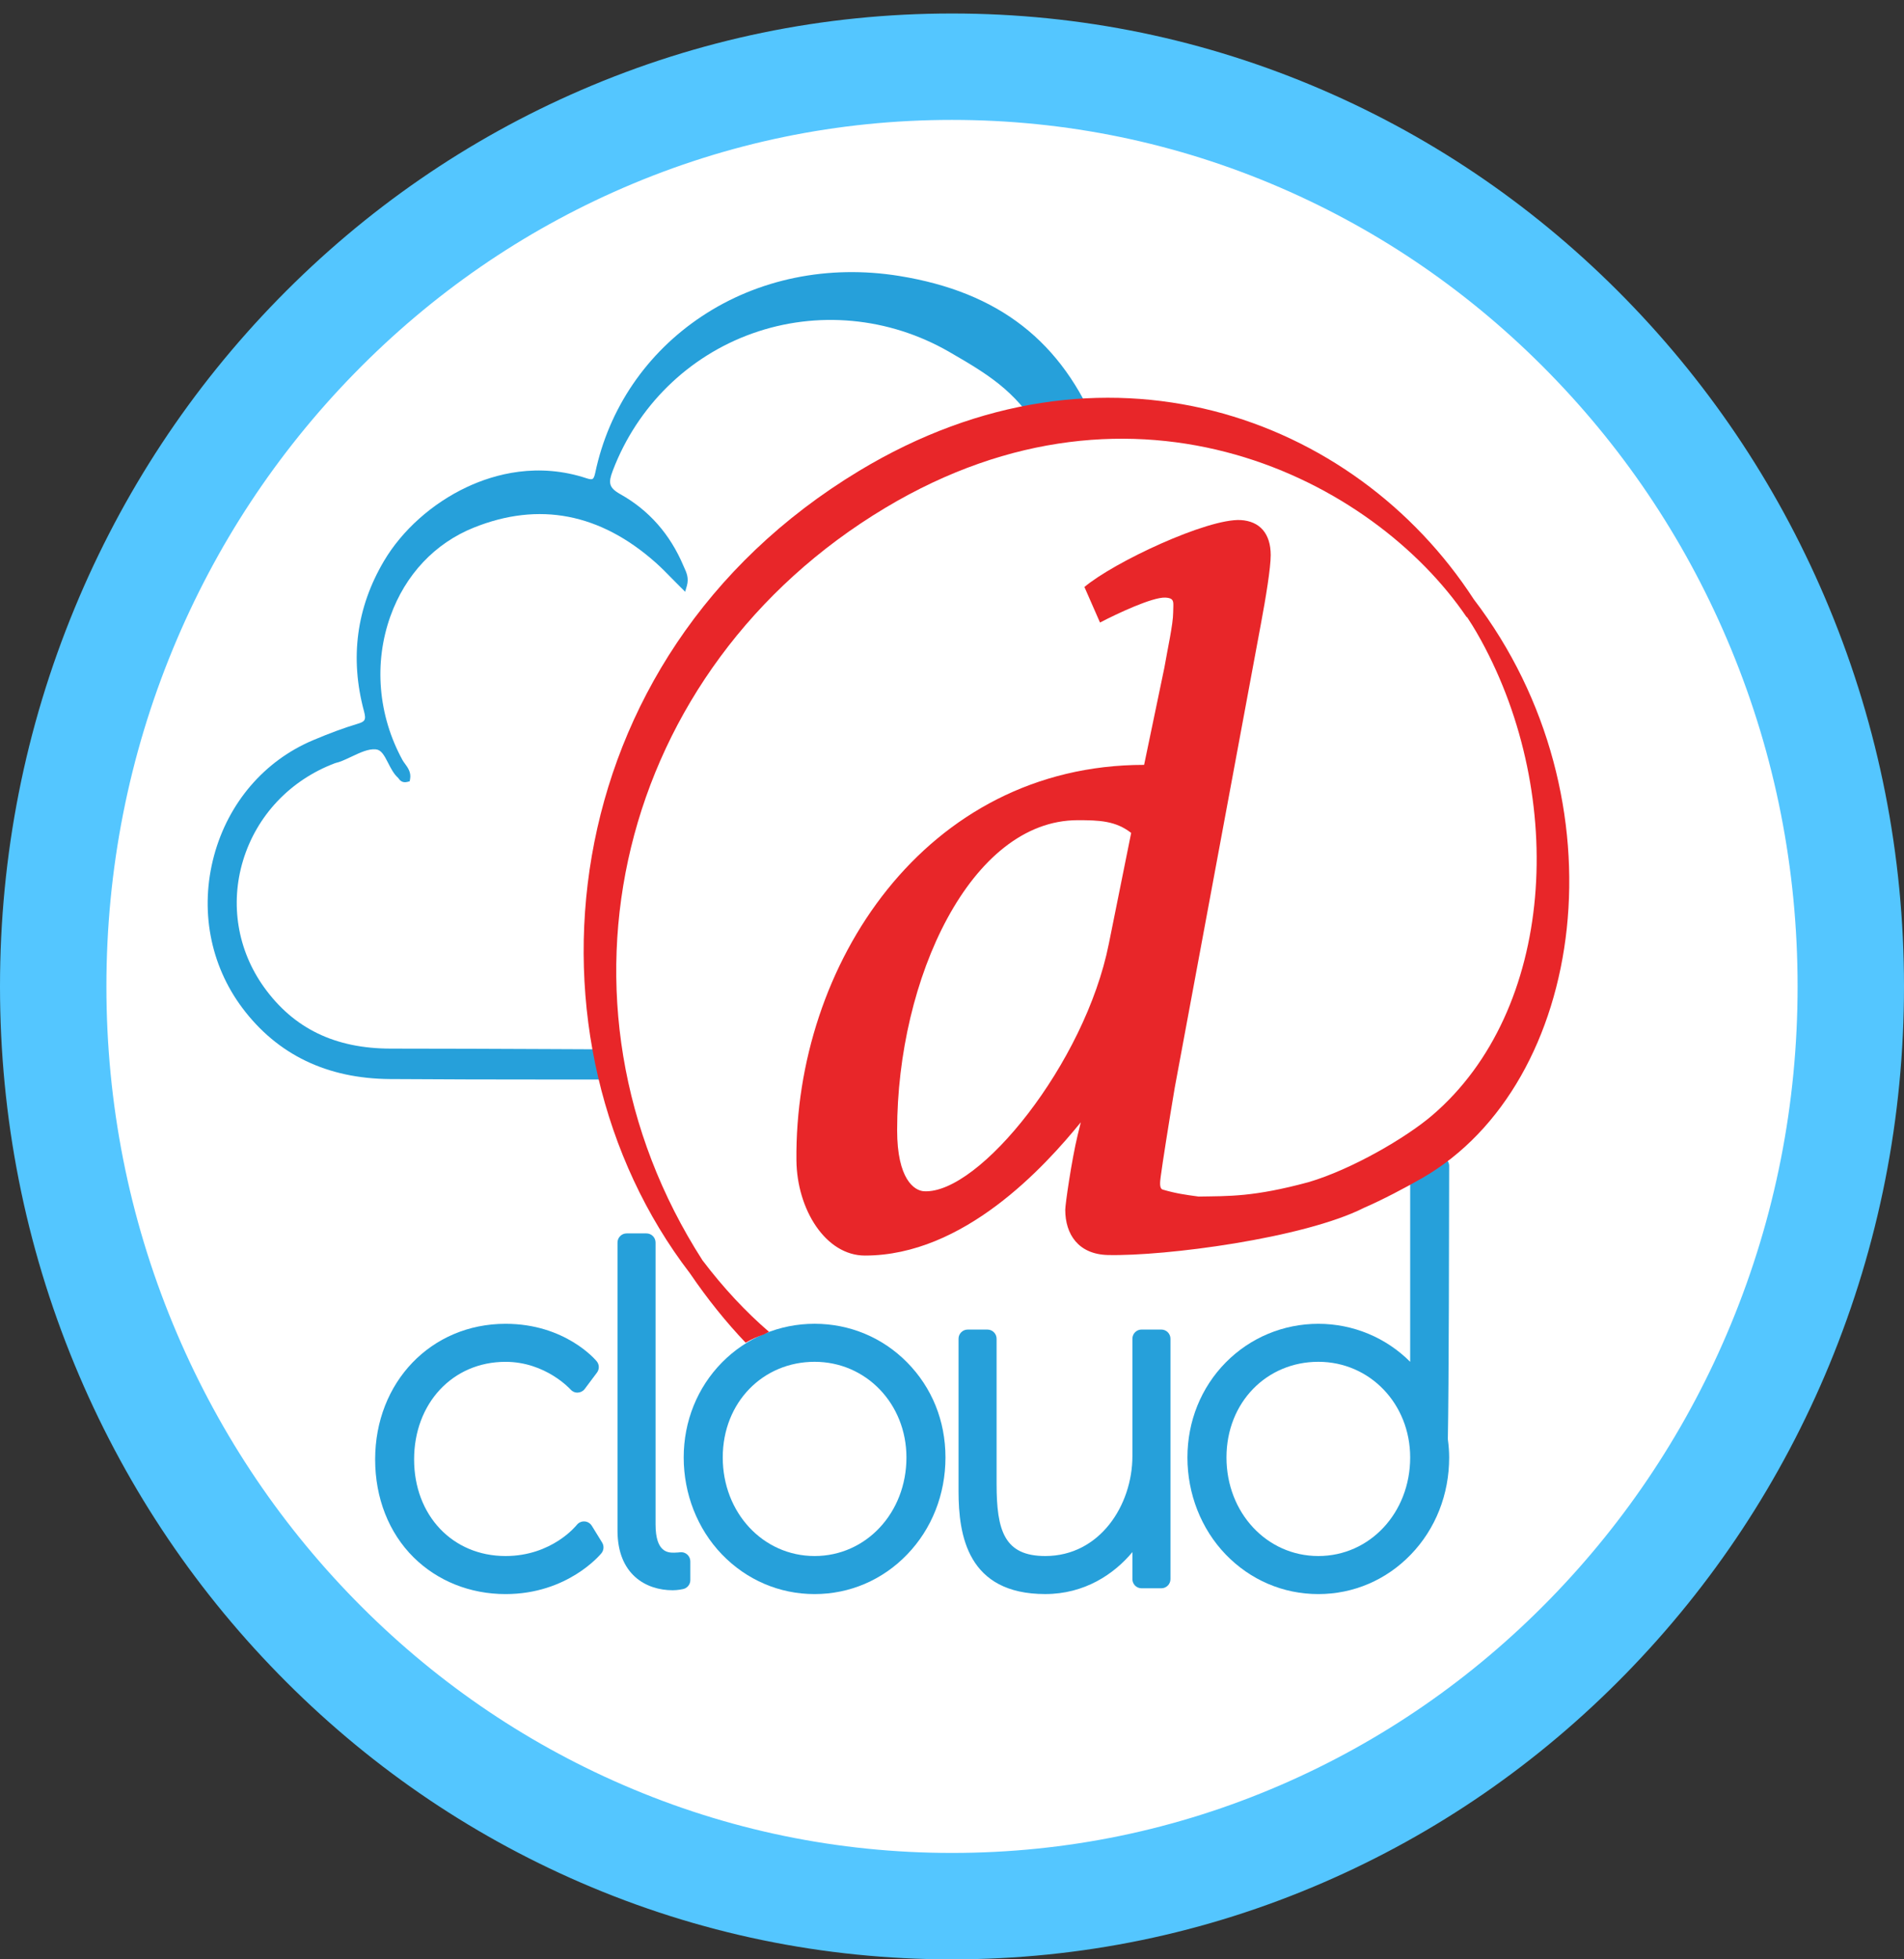
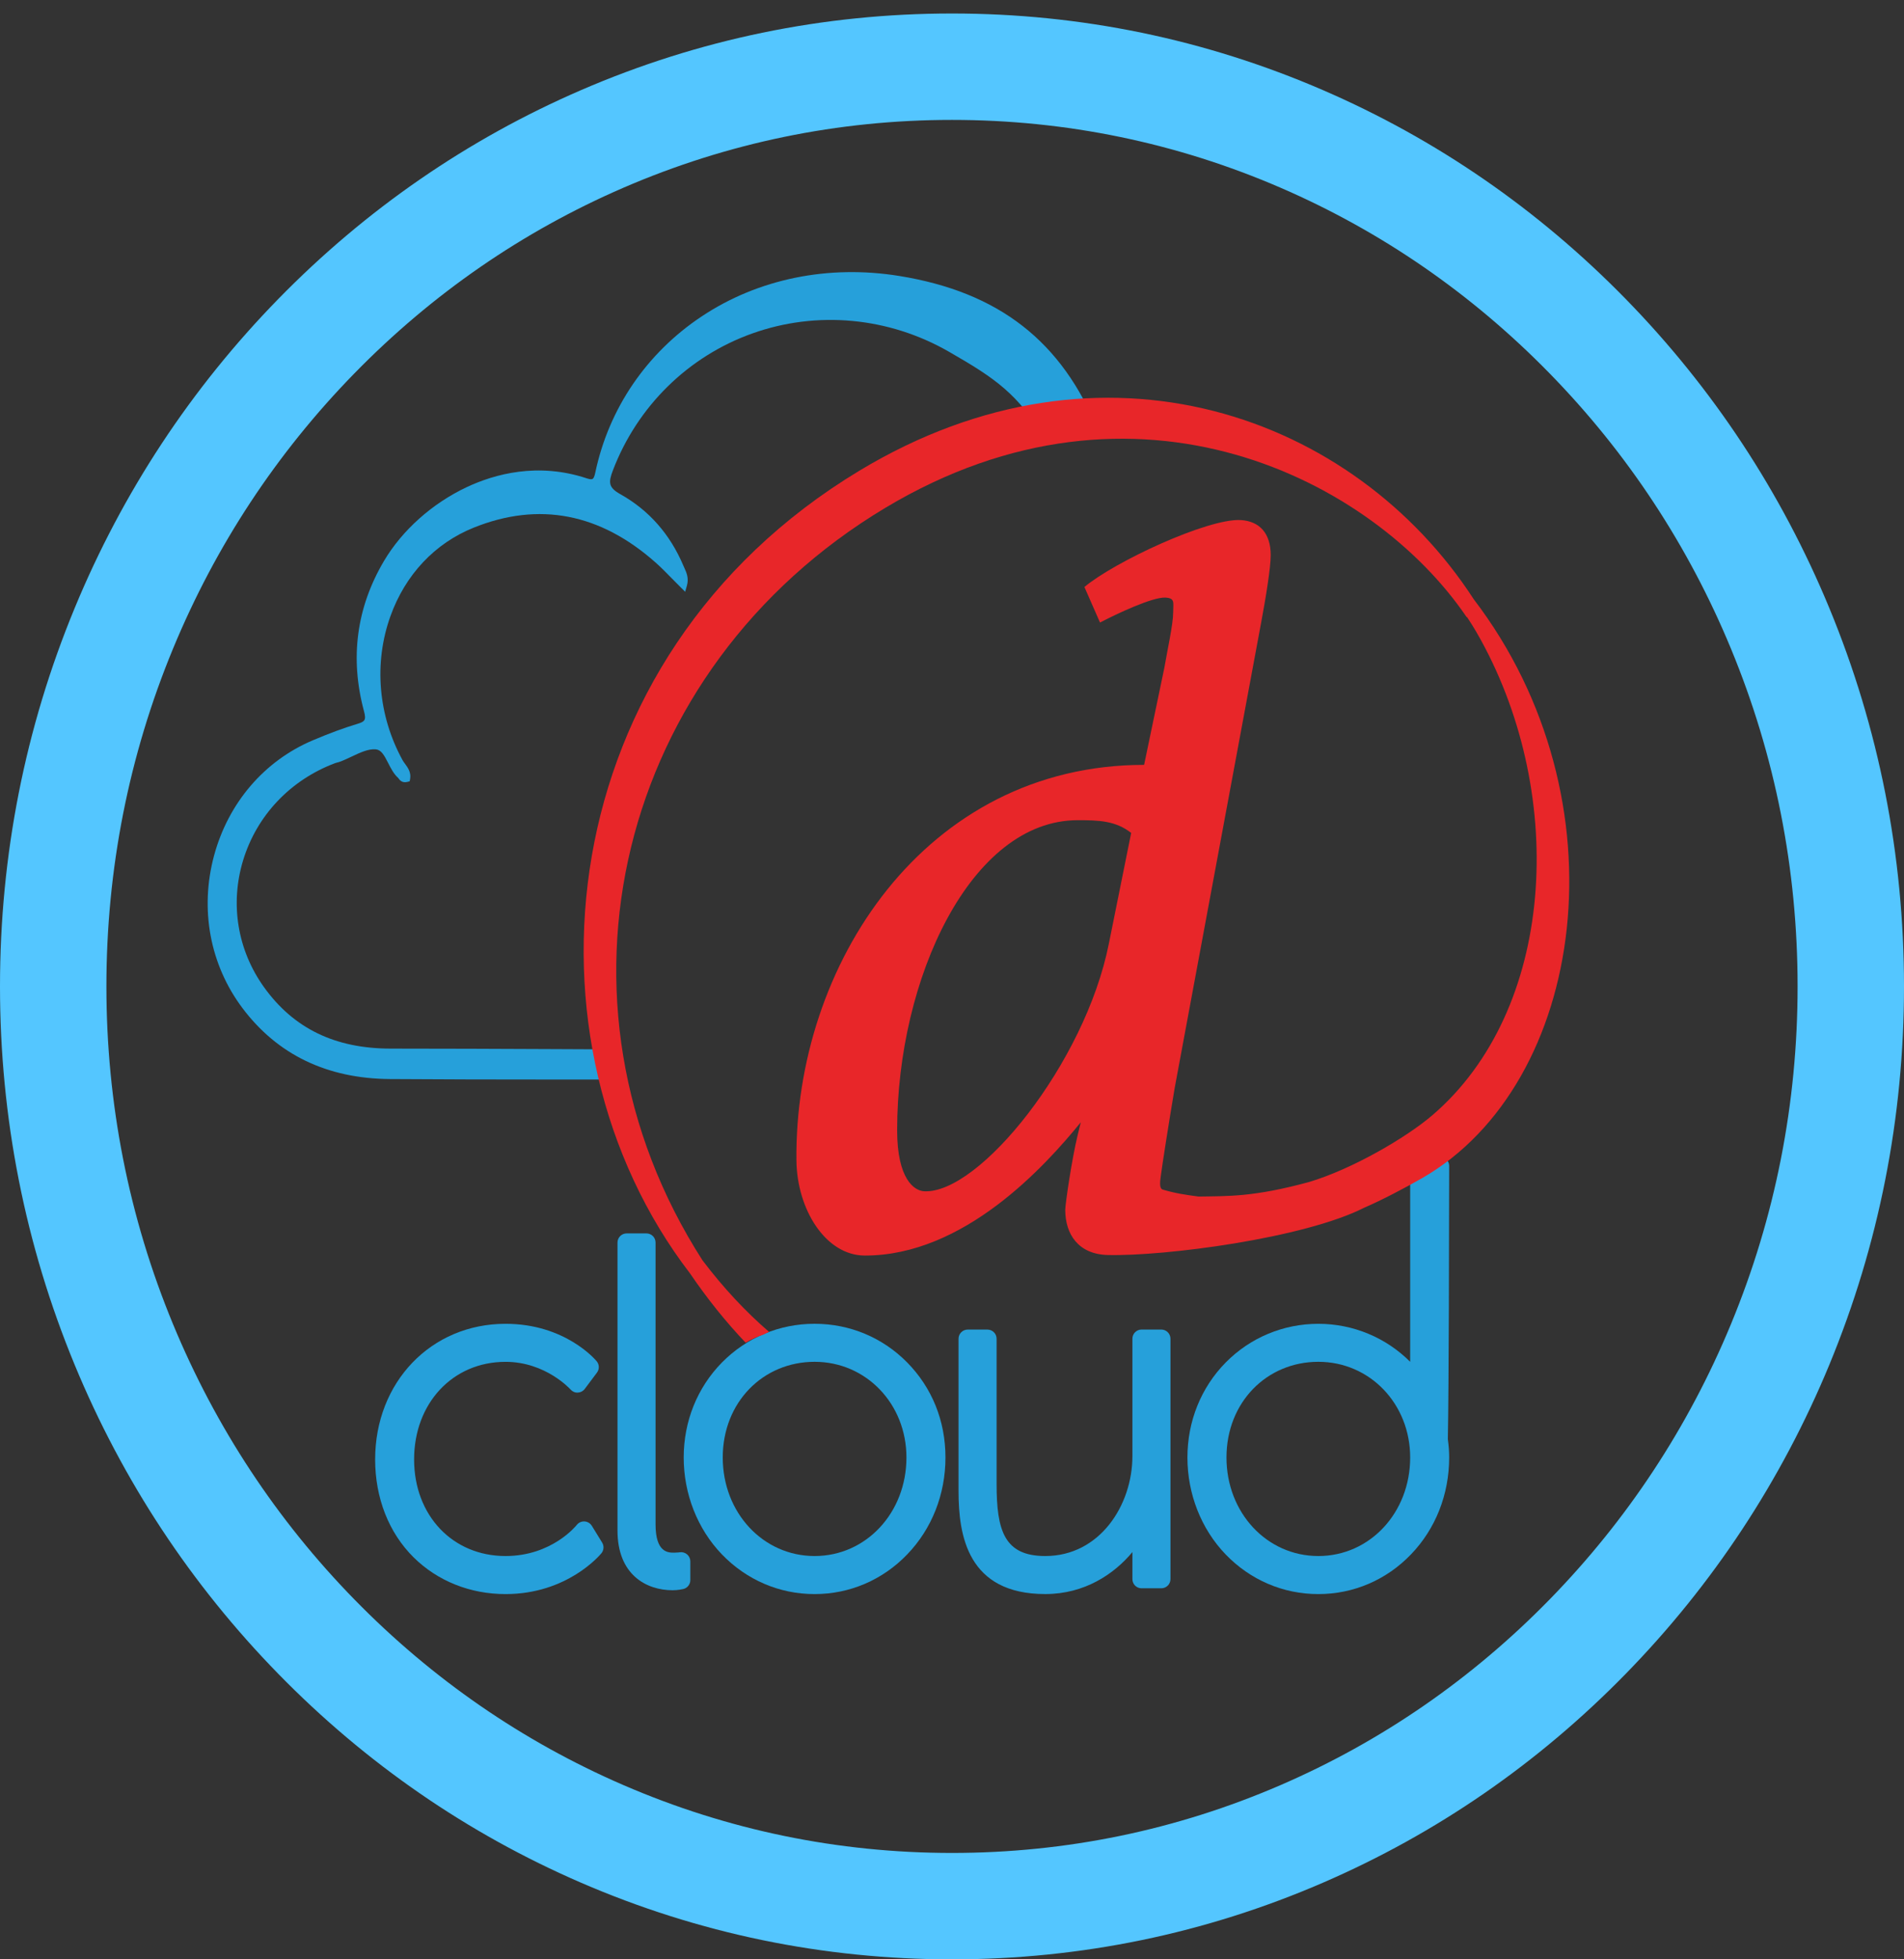
<svg xmlns="http://www.w3.org/2000/svg" width="69" height="71" viewBox="0 0 69 71" fill="none">
  <rect x="0" y="0" width="69" height="71" fill="#333333" stroke="none" />
-   <path d="M34.5 69.072C52.489 69.072 67.072 54.151 67.072 35.744C67.072 17.338 52.489 2.416 34.5 2.416C16.512 2.416 1.929 17.338 1.929 35.744C1.929 54.151 16.512 69.072 34.5 69.072Z" fill="white" />
  <path d="M34.5 71C29.837 71 25.314 70.066 21.055 68.222C16.946 66.444 13.256 63.899 10.089 60.658C6.925 57.421 4.44 53.651 2.705 49.454C0.91 45.11 0 40.498 0 35.744C0 30.991 0.91 26.378 2.706 22.035C4.441 17.838 6.925 14.068 10.089 10.83C13.256 7.59 16.946 5.044 21.056 3.266C25.315 1.423 29.838 0.489 34.5 0.489C39.161 0.489 43.685 1.423 47.944 3.266C52.054 5.044 55.743 7.59 58.911 10.83C62.075 14.068 64.559 17.838 66.294 22.035C68.089 26.378 69 30.991 69 35.744C69 40.498 68.09 45.11 66.294 49.454C64.559 53.651 62.075 57.421 58.911 60.658C55.744 63.899 52.054 66.444 47.944 68.222C43.685 70.066 39.162 71 34.5 71ZM34.5 4.345C30.367 4.345 26.36 5.172 22.587 6.805C18.939 8.384 15.662 10.645 12.847 13.526C10.028 16.41 7.816 19.768 6.269 23.508C4.668 27.382 3.856 31.499 3.856 35.744C3.856 39.989 4.668 44.107 6.269 47.98C7.816 51.72 10.028 55.079 12.847 57.963C15.662 60.843 18.939 63.104 22.587 64.683C26.359 66.316 30.367 67.144 34.5 67.144C38.632 67.144 42.64 66.316 46.413 64.683C50.06 63.104 53.338 60.843 56.153 57.963C58.971 55.078 61.184 51.72 62.73 47.98C64.332 44.107 65.144 39.989 65.144 35.744C65.144 31.499 64.332 27.382 62.73 23.508C61.184 19.768 58.971 16.409 56.153 13.526C53.337 10.645 50.06 8.384 46.413 6.805C42.641 5.173 38.632 4.345 34.5 4.345Z" fill="#54C6FF" />
  <path d="M21.446 55.289C21.389 55.196 21.29 55.137 21.181 55.131C21.072 55.126 20.968 55.173 20.901 55.259C20.892 55.27 20.01 56.385 18.32 56.385C16.4 56.385 15.007 54.913 15.007 52.884C15.007 50.855 16.4 49.348 18.32 49.348C19.774 49.348 20.666 50.34 20.675 50.349C20.741 50.425 20.838 50.469 20.937 50.463C21.038 50.459 21.131 50.411 21.191 50.33L21.634 49.738C21.726 49.615 21.722 49.445 21.624 49.328C21.579 49.272 20.478 47.97 18.32 47.97C15.626 47.97 13.595 50.082 13.595 52.885C13.595 54.282 14.09 55.543 14.989 56.433C15.856 57.291 17.039 57.764 18.32 57.764C20.564 57.764 21.747 56.343 21.796 56.283C21.885 56.173 21.895 56.02 21.822 55.899L21.447 55.289L21.446 55.289Z" fill="#26A0DA" />
  <path d="M24.638 56.249C24.638 56.249 24.539 56.263 24.43 56.263C24.212 56.263 23.757 56.263 23.757 55.236V45.026C23.757 44.842 23.609 44.694 23.425 44.694H22.71C22.527 44.694 22.378 44.842 22.378 45.026V55.463C22.378 57.056 23.412 57.625 24.379 57.625C24.564 57.625 24.74 57.586 24.759 57.581C24.91 57.547 25.017 57.413 25.017 57.257V56.578C25.017 56.481 24.975 56.39 24.902 56.327C24.829 56.264 24.733 56.235 24.638 56.249Z" fill="#26A0DA" />
  <path d="M29.521 47.969C28.247 47.969 27.056 48.467 26.165 49.37C25.271 50.278 24.777 51.501 24.777 52.814C24.777 54.127 25.269 55.398 26.162 56.326C27.054 57.252 28.246 57.764 29.52 57.764C30.794 57.764 31.986 57.253 32.877 56.326C33.771 55.398 34.263 54.15 34.263 52.814C34.263 51.478 33.77 50.279 32.875 49.37C31.985 48.467 30.794 47.969 29.521 47.969ZM32.849 52.814C32.849 54.817 31.387 56.385 29.521 56.385C27.654 56.385 26.192 54.817 26.192 52.814C26.192 50.811 27.654 49.347 29.521 49.347C31.387 49.347 32.849 50.87 32.849 52.814Z" fill="#26A0DA" />
  <path d="M42.084 48.178H41.37C41.186 48.178 41.038 48.327 41.038 48.51V52.762C41.038 54.543 39.856 56.385 37.879 56.385C36.397 56.385 36.116 55.467 36.116 53.773V48.511C36.116 48.328 35.967 48.179 35.784 48.179H35.069C34.886 48.179 34.737 48.328 34.737 48.511V54.034C34.737 55.635 35.062 57.763 37.879 57.763C39.303 57.763 40.373 57.042 41.038 56.242V57.222C41.038 57.406 41.186 57.554 41.37 57.554H42.084C42.268 57.554 42.417 57.406 42.417 57.222V48.51C42.417 48.327 42.268 48.178 42.084 48.178Z" fill="#26A0DA" />
  <path d="M52.469 52.151C52.506 50.257 52.514 44.6 52.517 42.249C52.517 42.118 52.44 42 52.322 41.946C52.202 41.892 52.063 41.913 51.965 42C51.777 42.166 51.551 42.305 51.31 42.403C51.186 42.454 51.104 42.576 51.104 42.71V49.347C50.23 48.472 49.04 47.97 47.776 47.97C46.511 47.97 45.311 48.468 44.42 49.371C43.525 50.279 43.032 51.502 43.032 52.815C43.032 54.128 43.524 55.399 44.417 56.327C45.309 57.253 46.501 57.764 47.775 57.764C49.049 57.764 50.241 57.254 51.132 56.327C52.026 55.399 52.517 54.151 52.517 52.815C52.517 52.61 52.502 52.398 52.469 52.151V52.151ZM51.104 52.814C51.104 54.817 49.642 56.385 47.776 56.385C45.909 56.385 44.447 54.817 44.447 52.814C44.447 50.811 45.909 49.347 47.776 49.347C49.642 49.347 51.104 50.87 51.104 52.814Z" fill="#26A0DA" />
  <path d="M39.802 15.623C38.49 12.369 36.196 10.582 32.583 9.999C30.017 9.585 27.478 10.104 25.435 11.461C23.433 12.79 22.061 14.804 21.572 17.13C21.545 17.259 21.513 17.333 21.475 17.355C21.44 17.375 21.37 17.368 21.275 17.337C19.494 16.742 17.921 17.179 16.915 17.652C15.667 18.238 14.573 19.214 13.913 20.332C12.917 22.019 12.674 23.849 13.191 25.772C13.278 26.097 13.222 26.15 12.94 26.234C12.46 26.379 11.951 26.566 11.339 26.825C9.578 27.569 8.273 29.093 7.757 31.005C7.234 32.947 7.608 34.96 8.785 36.528C10.055 38.219 11.852 39.084 14.127 39.101C16.031 39.115 17.967 39.117 19.839 39.118H20.791C21.193 39.118 21.353 39.118 21.509 39.119C21.671 39.119 21.828 39.119 22.247 39.12V38.987L22.269 38.291C22.27 38.291 22.271 38.291 22.272 38.291V38.158V38.026C21.448 38.023 20.658 38.019 19.885 38.015C17.984 38.007 16.189 37.998 14.166 37.998C12.144 37.998 10.639 37.269 9.564 35.767C8.606 34.428 8.331 32.756 8.809 31.179C9.304 29.55 10.52 28.265 12.143 27.654C12.163 27.646 12.188 27.64 12.214 27.633C12.244 27.626 12.276 27.618 12.31 27.605C12.457 27.552 12.603 27.482 12.746 27.415C13.057 27.268 13.352 27.129 13.619 27.154C13.812 27.172 13.917 27.353 14.068 27.651C14.167 27.845 14.269 28.045 14.429 28.189C14.436 28.195 14.44 28.204 14.446 28.211C14.483 28.263 14.57 28.383 14.765 28.333L14.847 28.311L14.862 28.227C14.905 27.99 14.78 27.817 14.679 27.679C14.644 27.632 14.612 27.587 14.587 27.543C13.701 25.925 13.541 24.025 14.148 22.331C14.687 20.825 15.76 19.685 17.17 19.119C19.531 18.171 21.751 18.599 23.768 20.393C23.97 20.573 24.161 20.768 24.363 20.975C24.462 21.076 24.564 21.179 24.671 21.285L24.83 21.443L24.892 21.227C24.971 20.95 24.877 20.745 24.802 20.581C24.79 20.553 24.778 20.527 24.766 20.5C24.283 19.358 23.515 18.487 22.481 17.908C22.055 17.669 22.04 17.491 22.212 17.042C23.101 14.717 24.943 12.91 27.266 12.082C29.607 11.248 32.203 11.489 34.389 12.745C36.116 13.736 36.867 14.268 37.909 15.937L37.98 16.051L38.094 15.979C38.248 15.88 38.552 15.892 38.845 15.903C39.18 15.915 39.526 15.929 39.75 15.786L39.843 15.726L39.802 15.624V15.623Z" fill="#26A0DA" />
  <path d="M53.406 21.712C49.083 15.053 39.976 11.726 31.138 17.06C19.882 23.852 18.595 37.788 25.003 46.14C25.642 47.078 26.316 47.914 27.021 48.654C27.225 48.535 27.442 48.436 27.671 48.359C27.736 48.325 27.802 48.291 27.868 48.261C27.023 47.532 26.218 46.672 25.458 45.67C19.435 36.289 22.37 24.225 32.081 18.404C41.2 12.939 49.776 17.404 53.141 22.349C53.154 22.361 53.166 22.368 53.176 22.378C53.431 22.759 53.62 23.109 53.668 23.194C56.795 28.893 56.357 36.608 51.901 40.418C50.949 41.231 48.995 42.37 47.432 42.834C45.416 43.38 44.52 43.34 43.436 43.359C42.942 43.293 42.611 43.245 42.14 43.108C42.008 43.07 42.037 42.832 42.065 42.628C42.119 42.204 42.364 40.644 42.572 39.414L45.693 22.617C45.872 21.662 46.05 20.577 46.05 20.116C46.05 19.336 45.656 18.886 44.961 18.845C43.756 18.782 40.371 20.367 39.299 21.271L39.864 22.559C40.47 22.241 41.768 21.631 42.233 21.655C42.592 21.676 42.515 21.829 42.515 22.195C42.515 22.617 42.304 23.558 42.196 24.195L41.462 27.716C33.527 27.718 28.787 34.971 28.862 42.053C28.882 43.824 29.919 45.497 31.345 45.497C34.931 45.497 37.853 42.282 39.168 40.667L39.055 41.127C38.834 42.042 38.604 43.645 38.604 43.839C38.604 44.725 39.08 45.45 40.145 45.477C42.225 45.526 47.257 44.869 49.435 43.765C50.077 43.489 50.957 43.025 51.543 42.688C57.473 39.274 58.956 28.974 53.405 21.711L53.406 21.712ZM40.183 34.201C39.32 38.532 35.482 43.274 33.489 43.167C33.132 43.149 32.512 42.727 32.512 40.957C32.512 35.464 35.181 29.721 39.056 29.721C39.826 29.721 40.428 29.74 40.993 30.182L40.183 34.202V34.201Z" fill="#E82629" />
</svg>